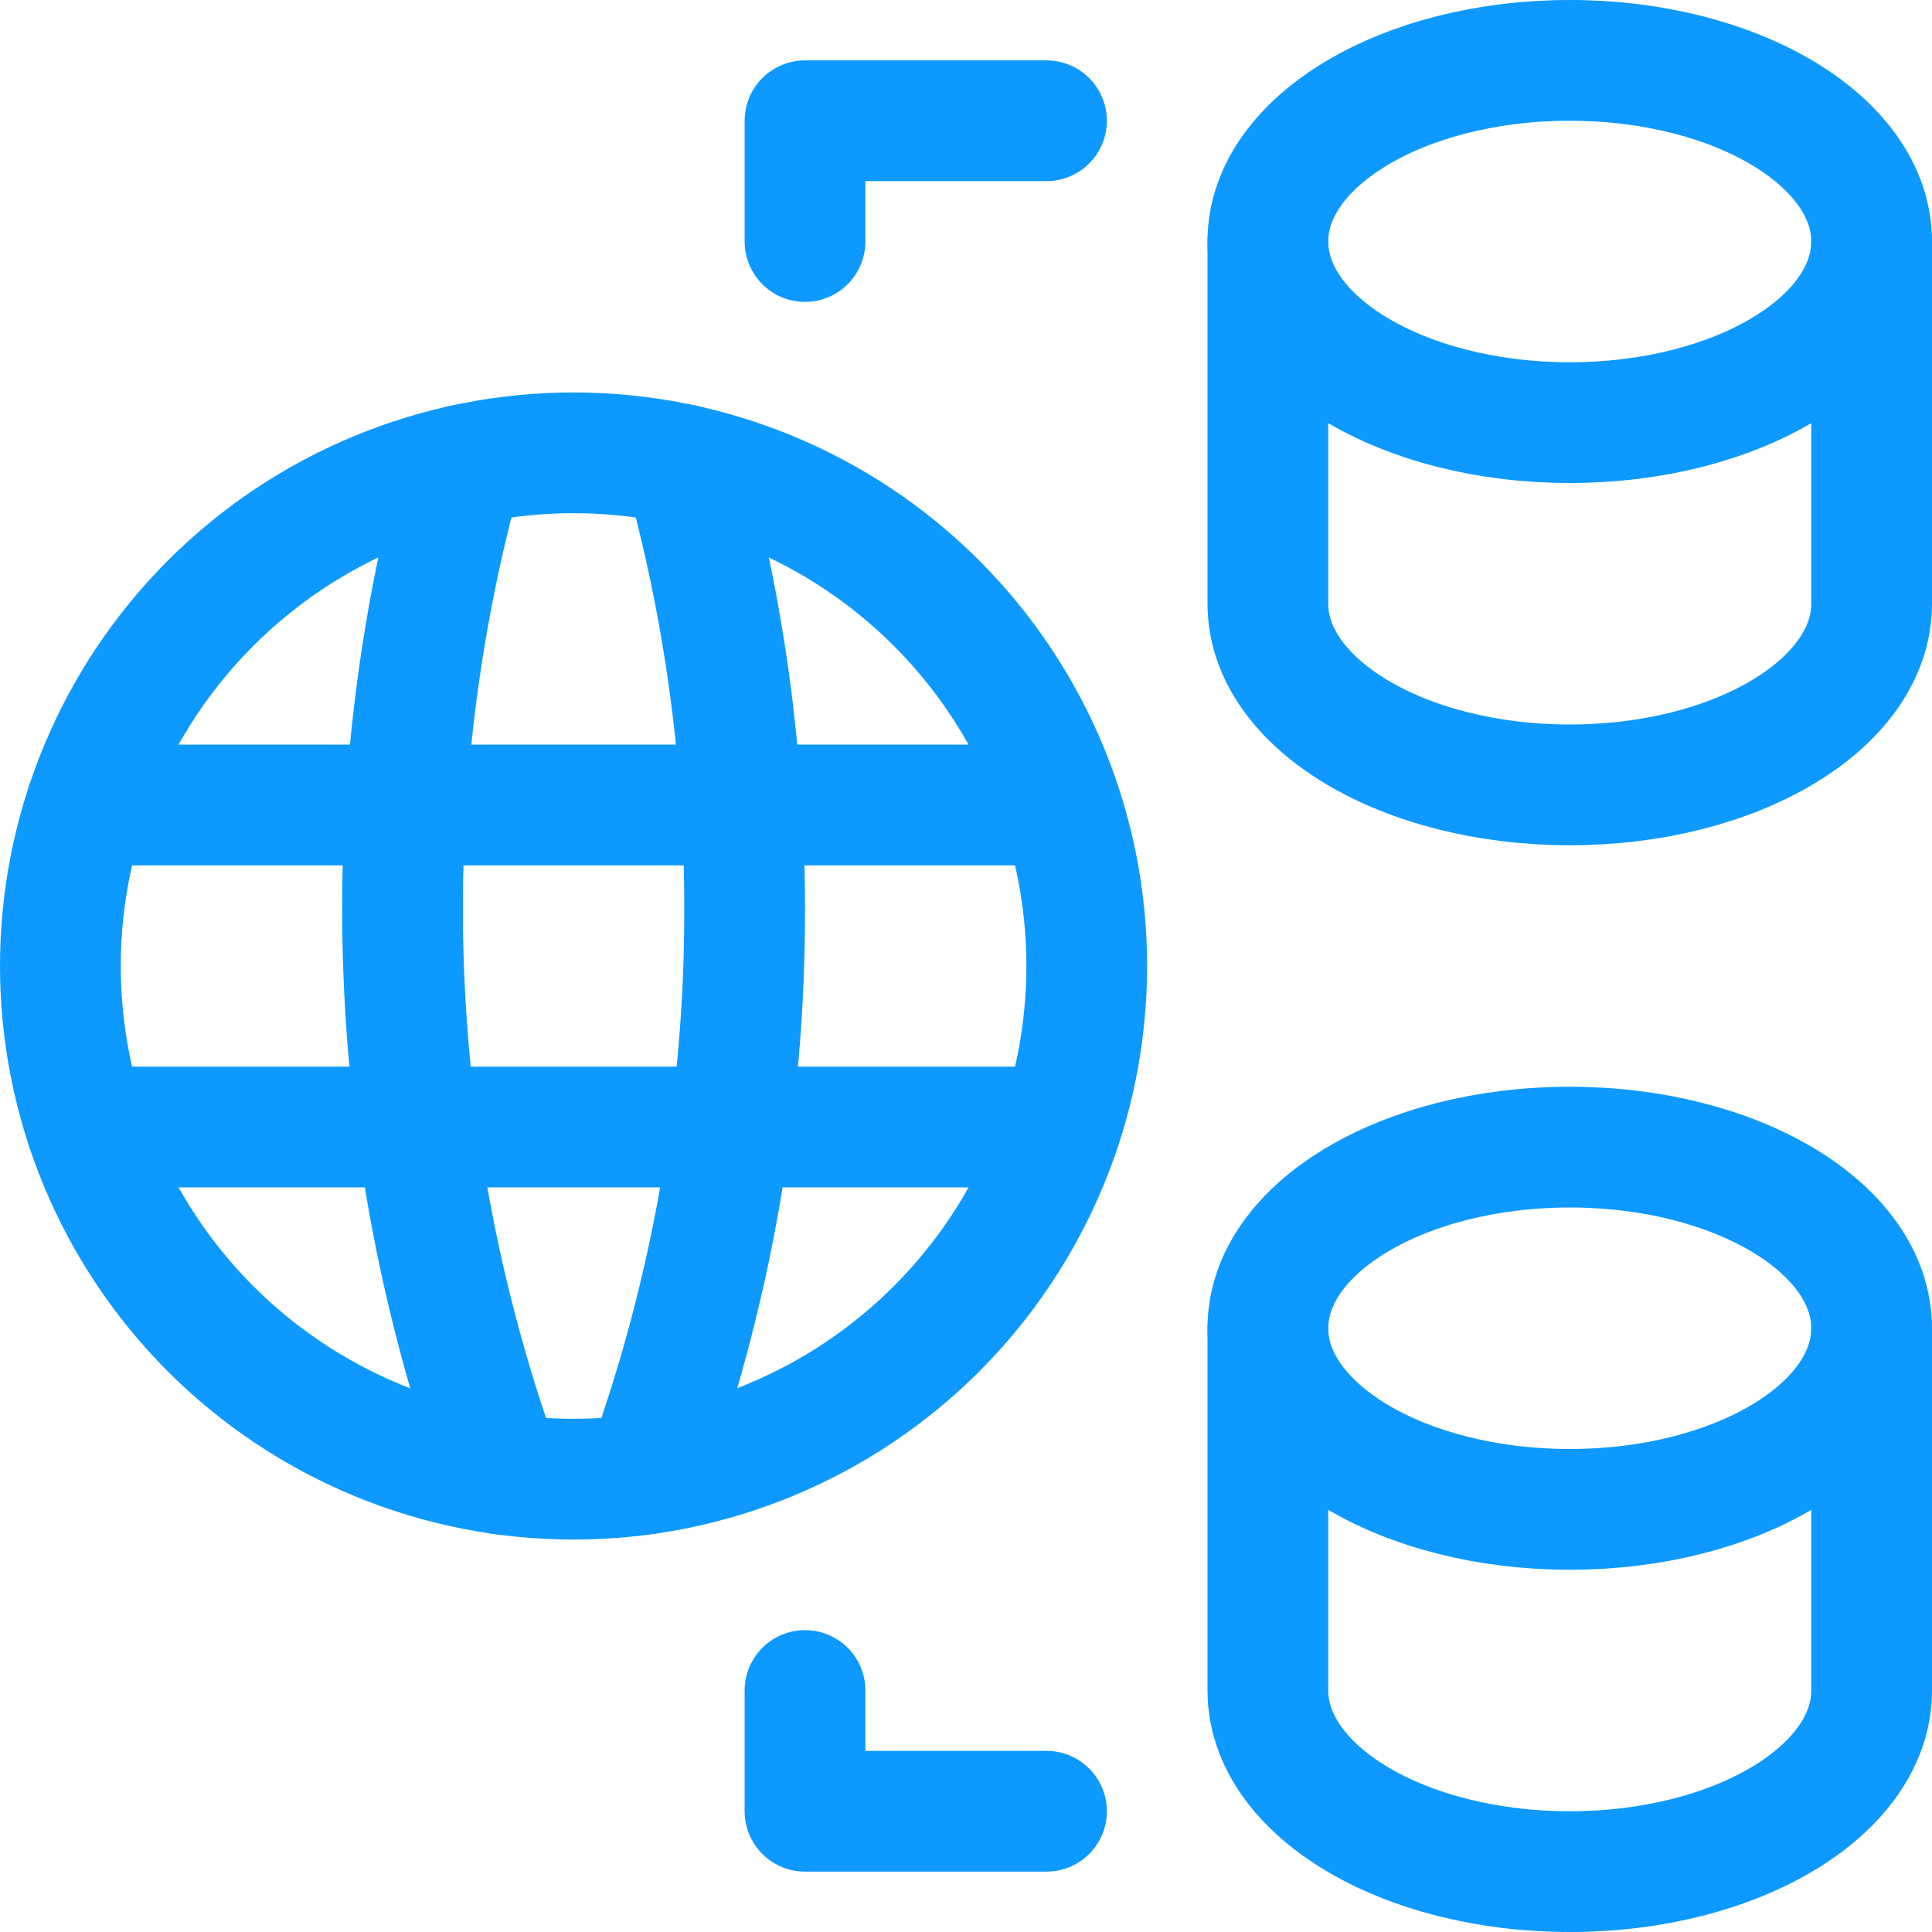
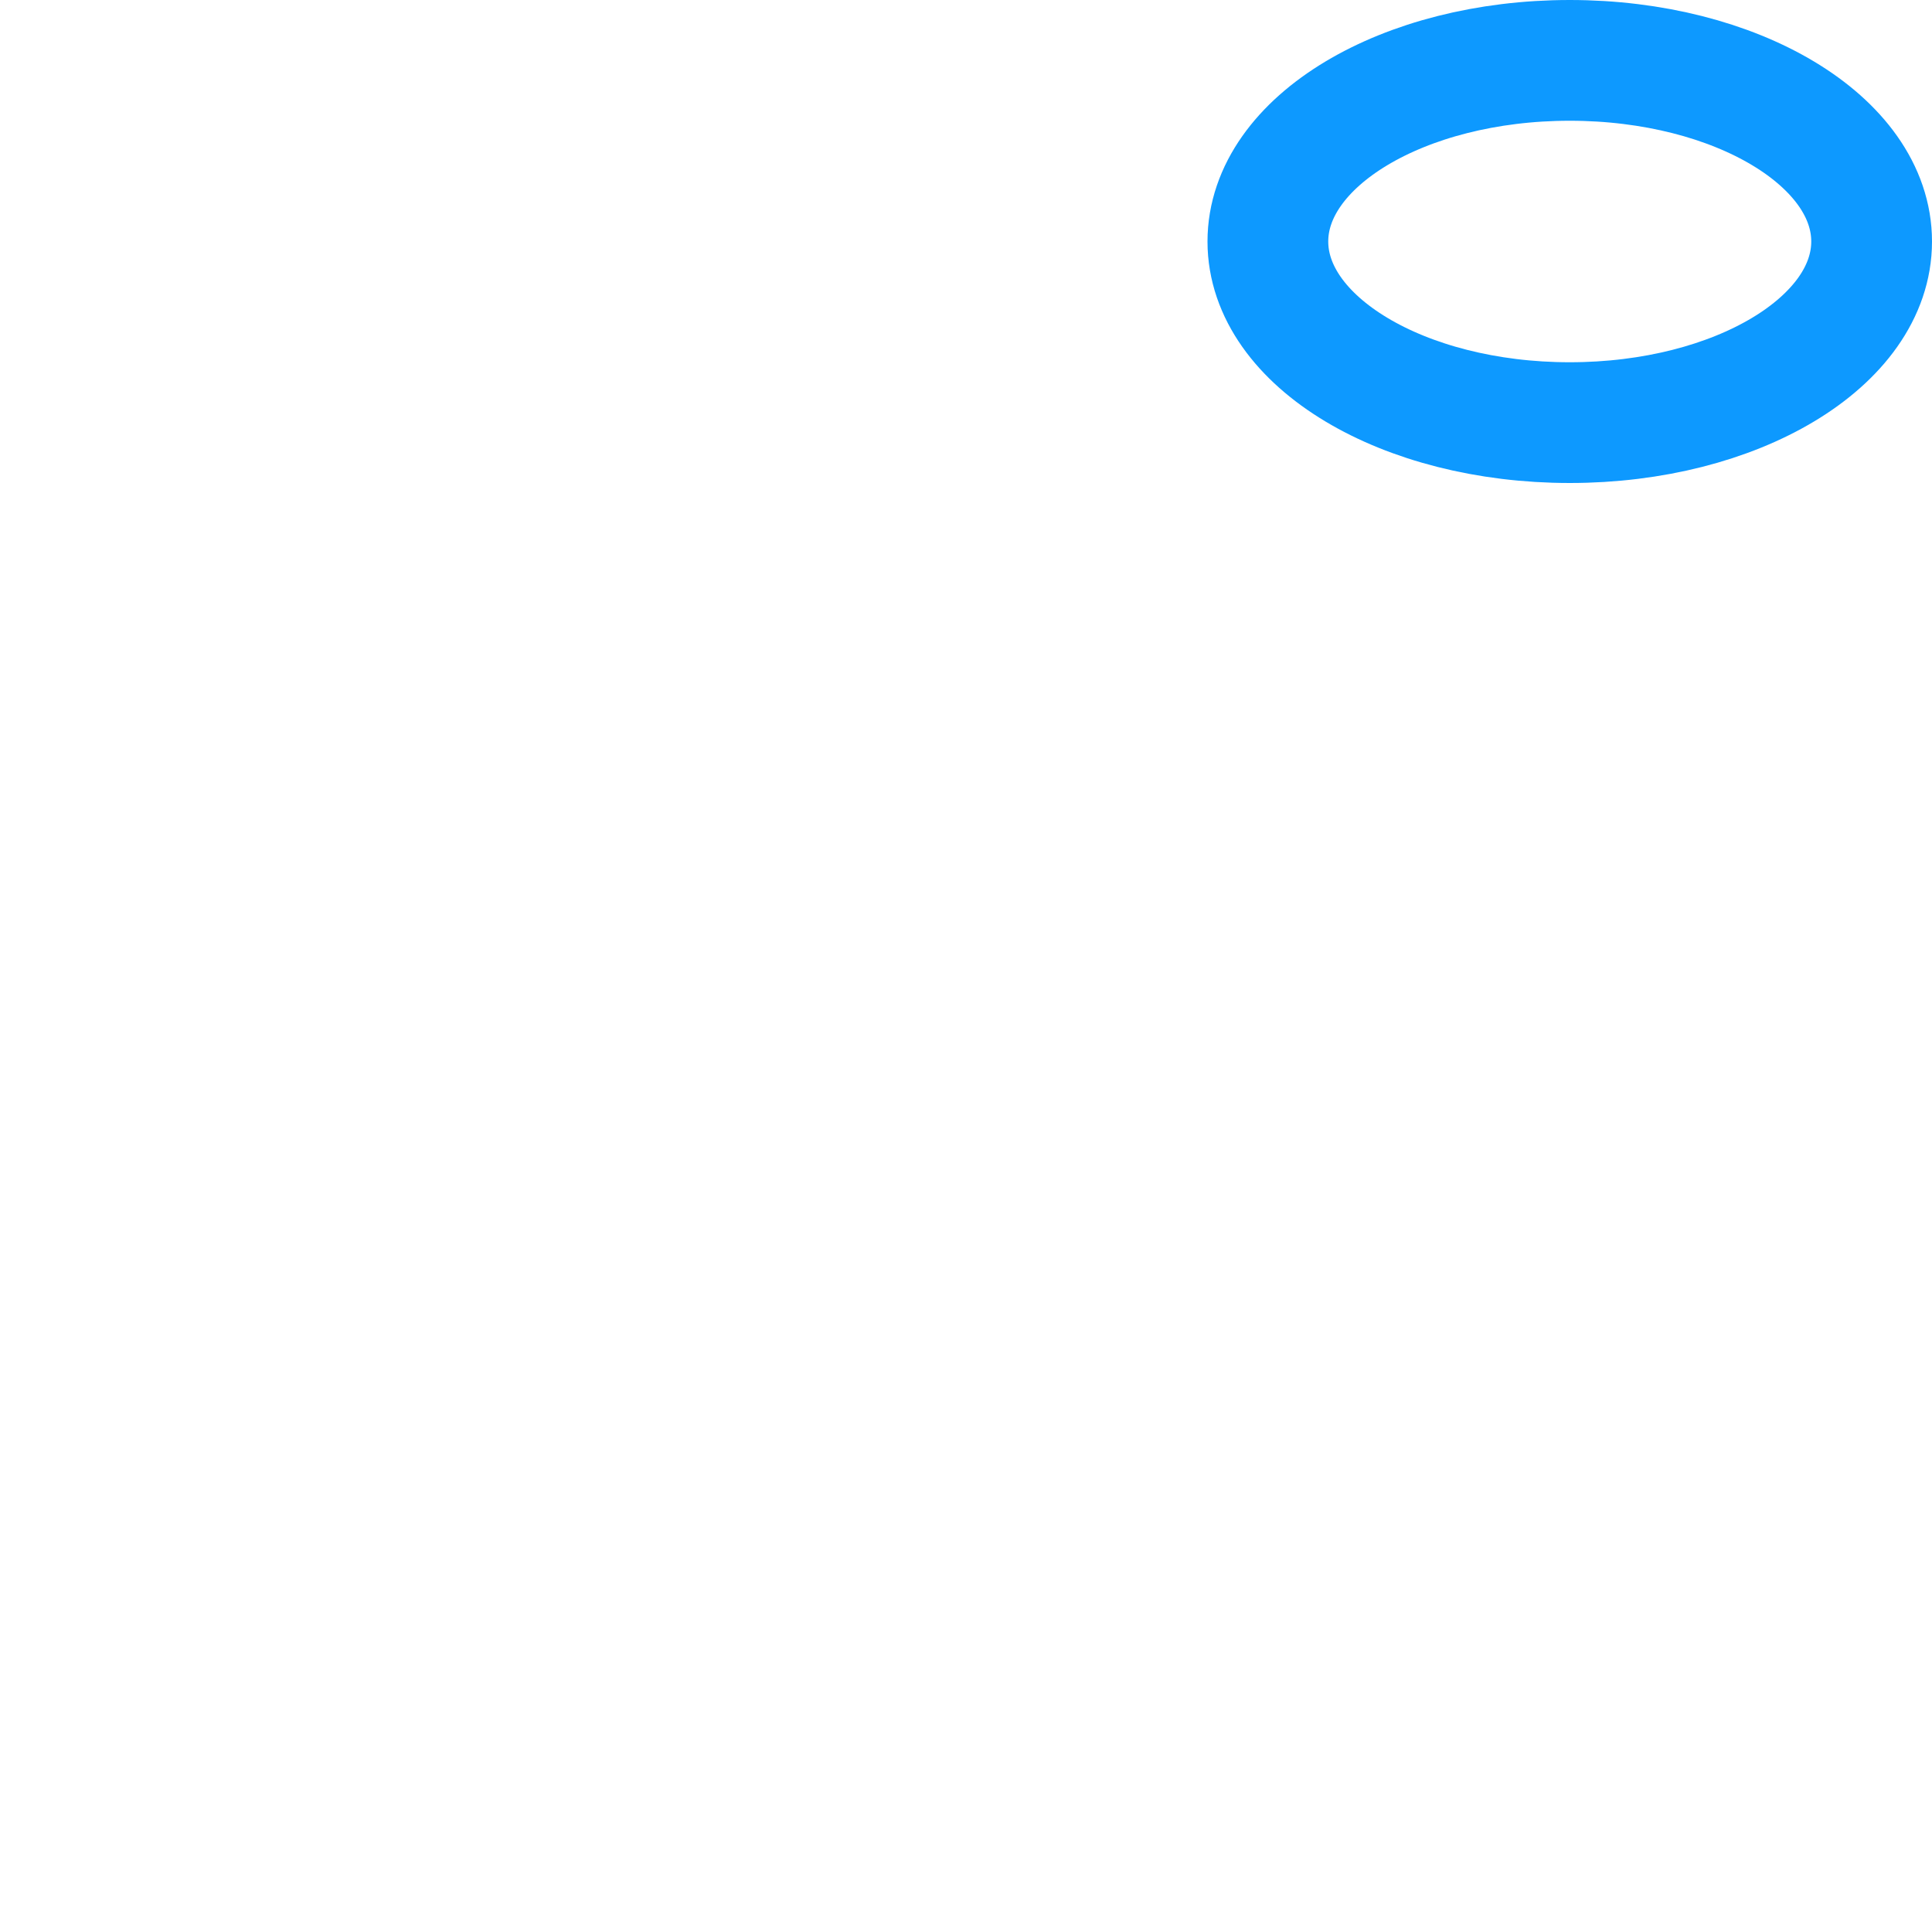
<svg xmlns="http://www.w3.org/2000/svg" width="24" height="24" viewBox="0 0 24 24" fill="none">
  <g clip-path="url(#clip0_917_2944)">
    <path d="M19.5 5.25C21.571 5.25 23.25 4.243 23.25 3C23.25 1.757 21.571 0.75 19.5 0.75C17.429 0.75 15.75 1.757 15.75 3C15.75 4.243 17.429 5.25 19.5 5.25Z" stroke="#0D99FF" stroke-width="1.5" stroke-linecap="round" stroke-linejoin="round" />
-     <path d="M15.75 3V7.5C15.75 8.742 17.429 9.75 19.5 9.75C21.571 9.75 23.25 8.742 23.25 7.5V3M19.5 18.75C21.571 18.75 23.25 17.743 23.25 16.5C23.25 15.257 21.571 14.25 19.5 14.25C17.429 14.25 15.75 15.257 15.75 16.5C15.75 17.743 17.429 18.75 19.5 18.75Z" stroke="#0D99FF" stroke-width="1.5" stroke-linecap="round" stroke-linejoin="round" />
-     <path d="M15.75 16.5V21C15.75 22.242 17.429 23.25 19.5 23.25C21.571 23.25 23.25 22.242 23.25 21V16.5M1.07 14H13M1.07 10H13M7.125 18.375C8.816 18.375 10.437 17.703 11.633 16.508C12.828 15.312 13.5 13.691 13.5 12C13.5 10.309 12.828 8.688 11.633 7.492C10.437 6.297 8.816 5.625 7.125 5.625C5.434 5.625 3.813 6.297 2.617 7.492C1.422 8.688 0.75 10.309 0.75 12C0.75 13.691 1.422 15.312 2.617 16.508C3.813 17.703 5.434 18.375 7.125 18.375Z" stroke="#0D99FF" stroke-width="1.5" stroke-linecap="round" stroke-linejoin="round" />
-     <path d="M5.75 5.774C4.606 9.902 4.775 14.284 6.232 18.313M8.5 5.774C9 7.571 9.252 9.427 9.25 11.292C9.254 13.686 8.838 16.062 8.022 18.312M10 3V1.5H13M10 21V22.5H13" stroke="#0D99FF" stroke-width="1.5" stroke-linecap="round" stroke-linejoin="round" />
  </g>
  <defs>
    <clipPath id="clip0_917_2944">
      <rect width="24" height="24" fill="white" />
    </clipPath>
  </defs>
</svg>